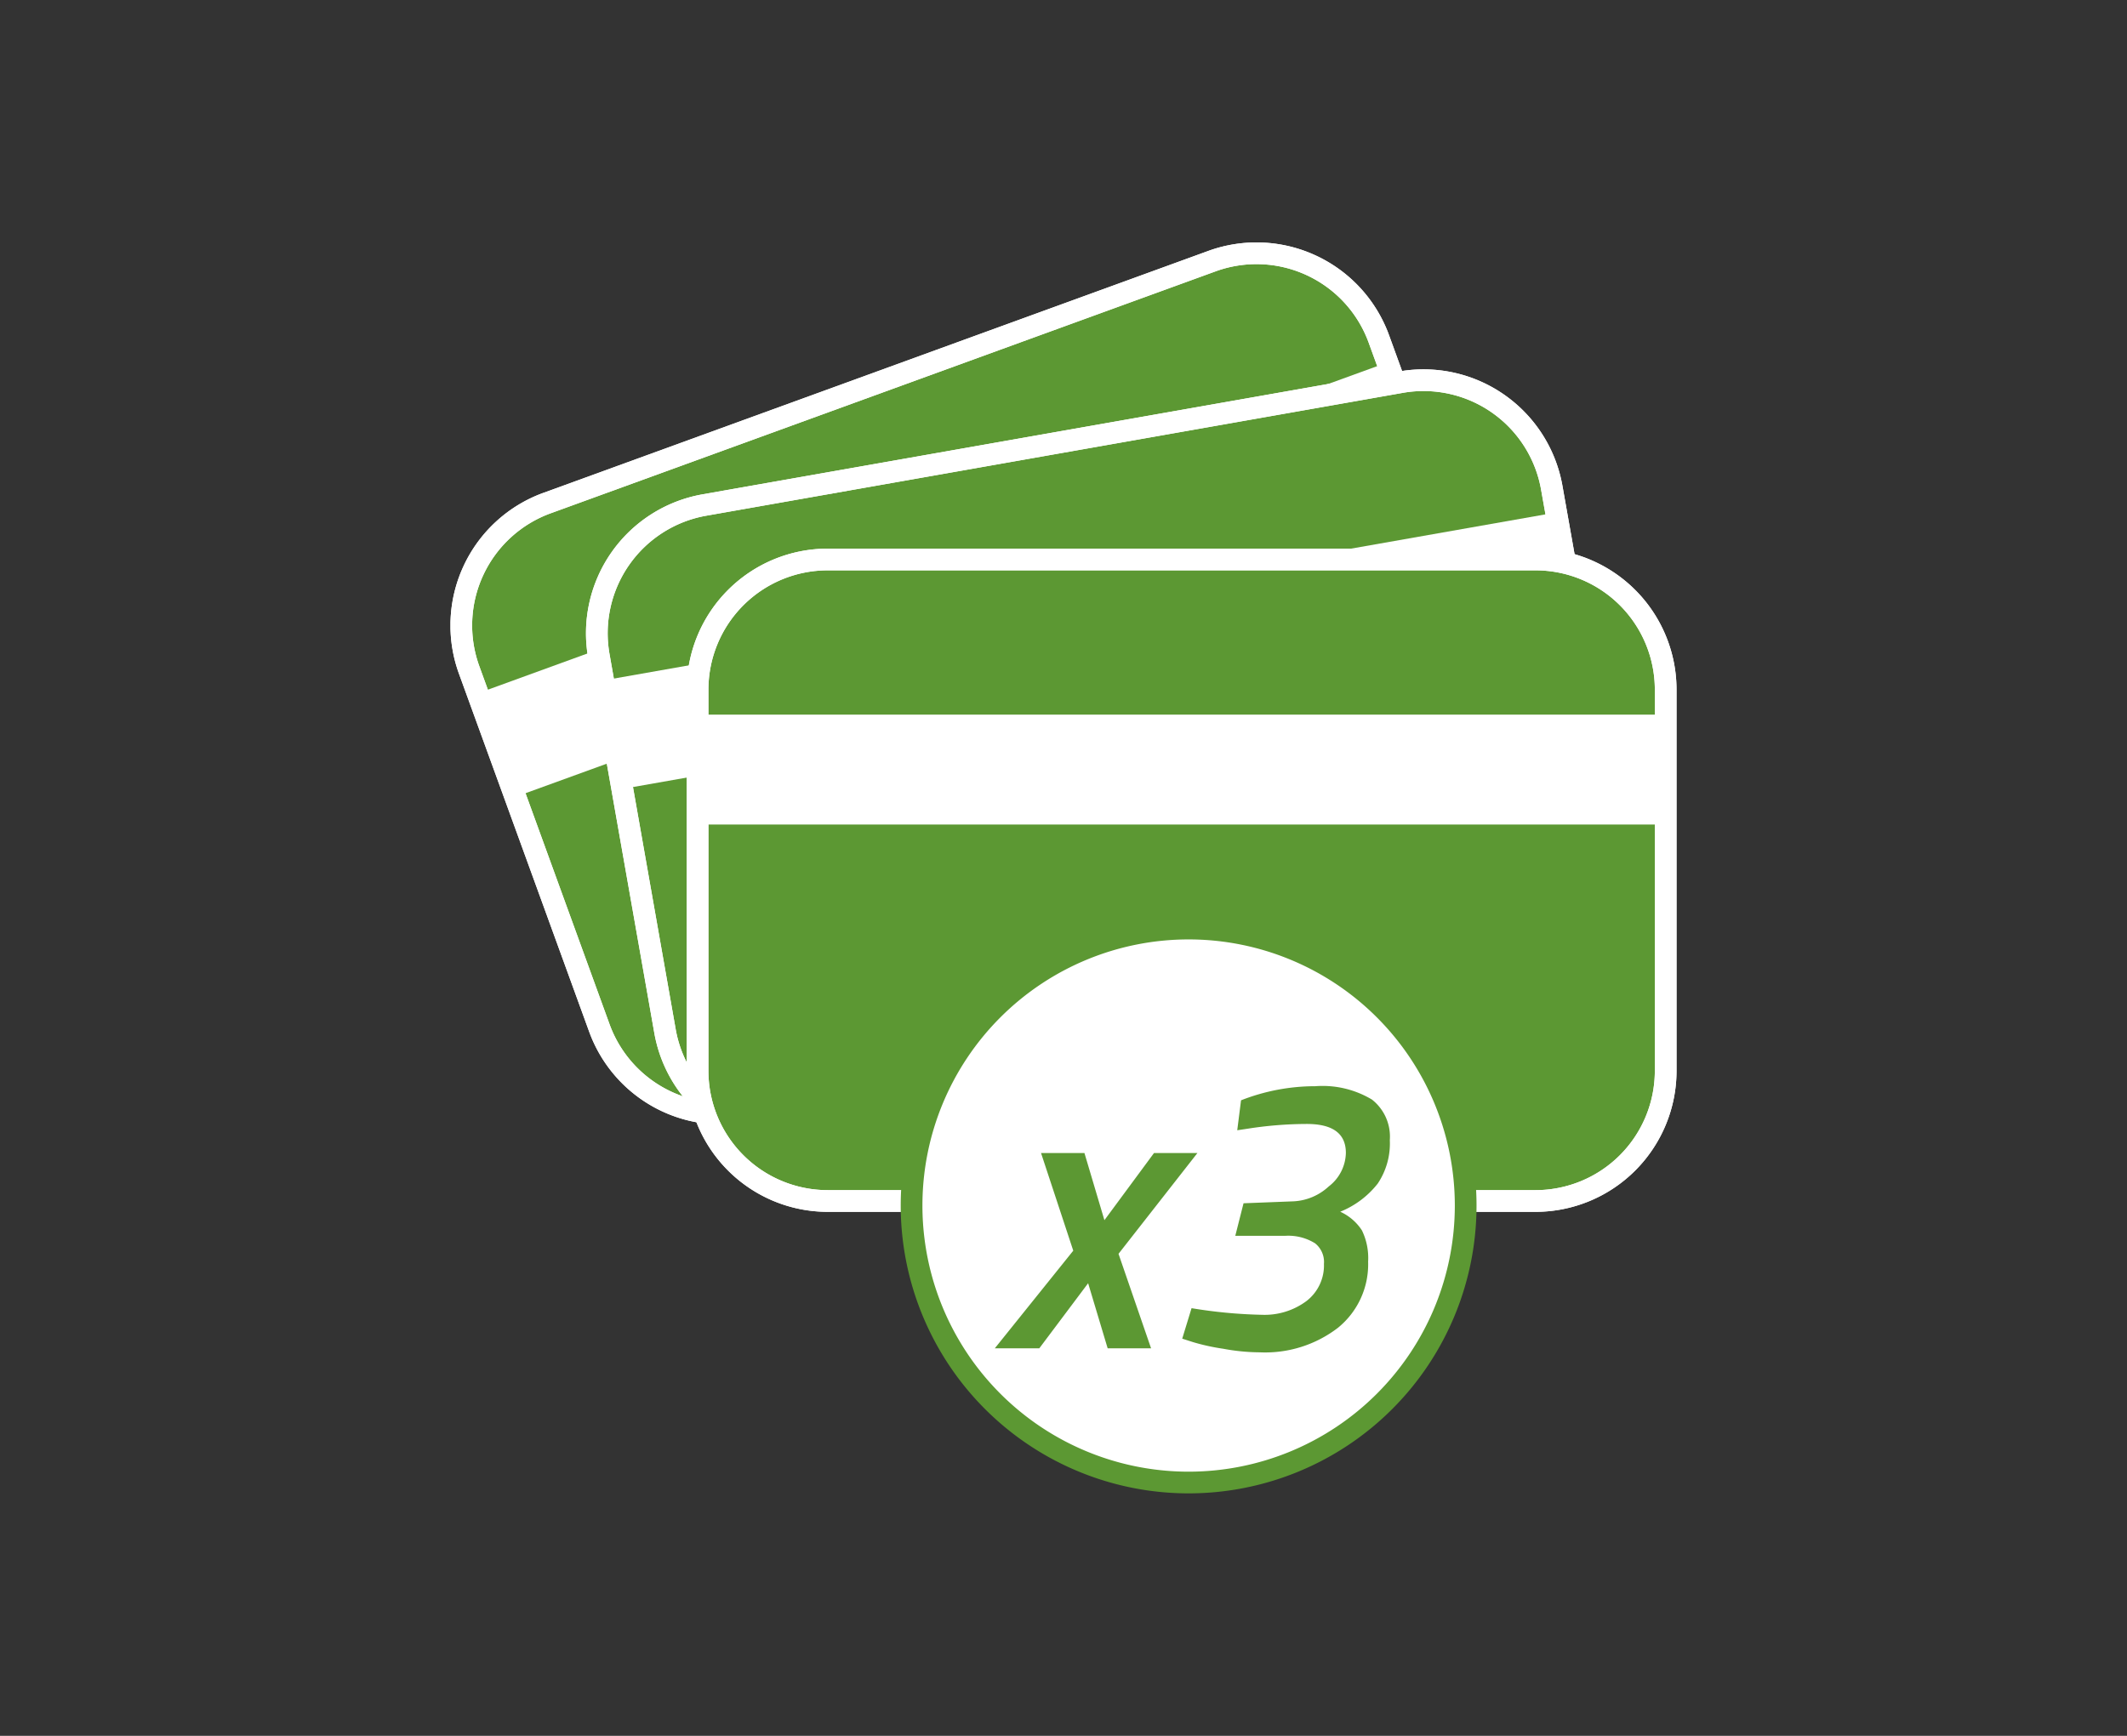
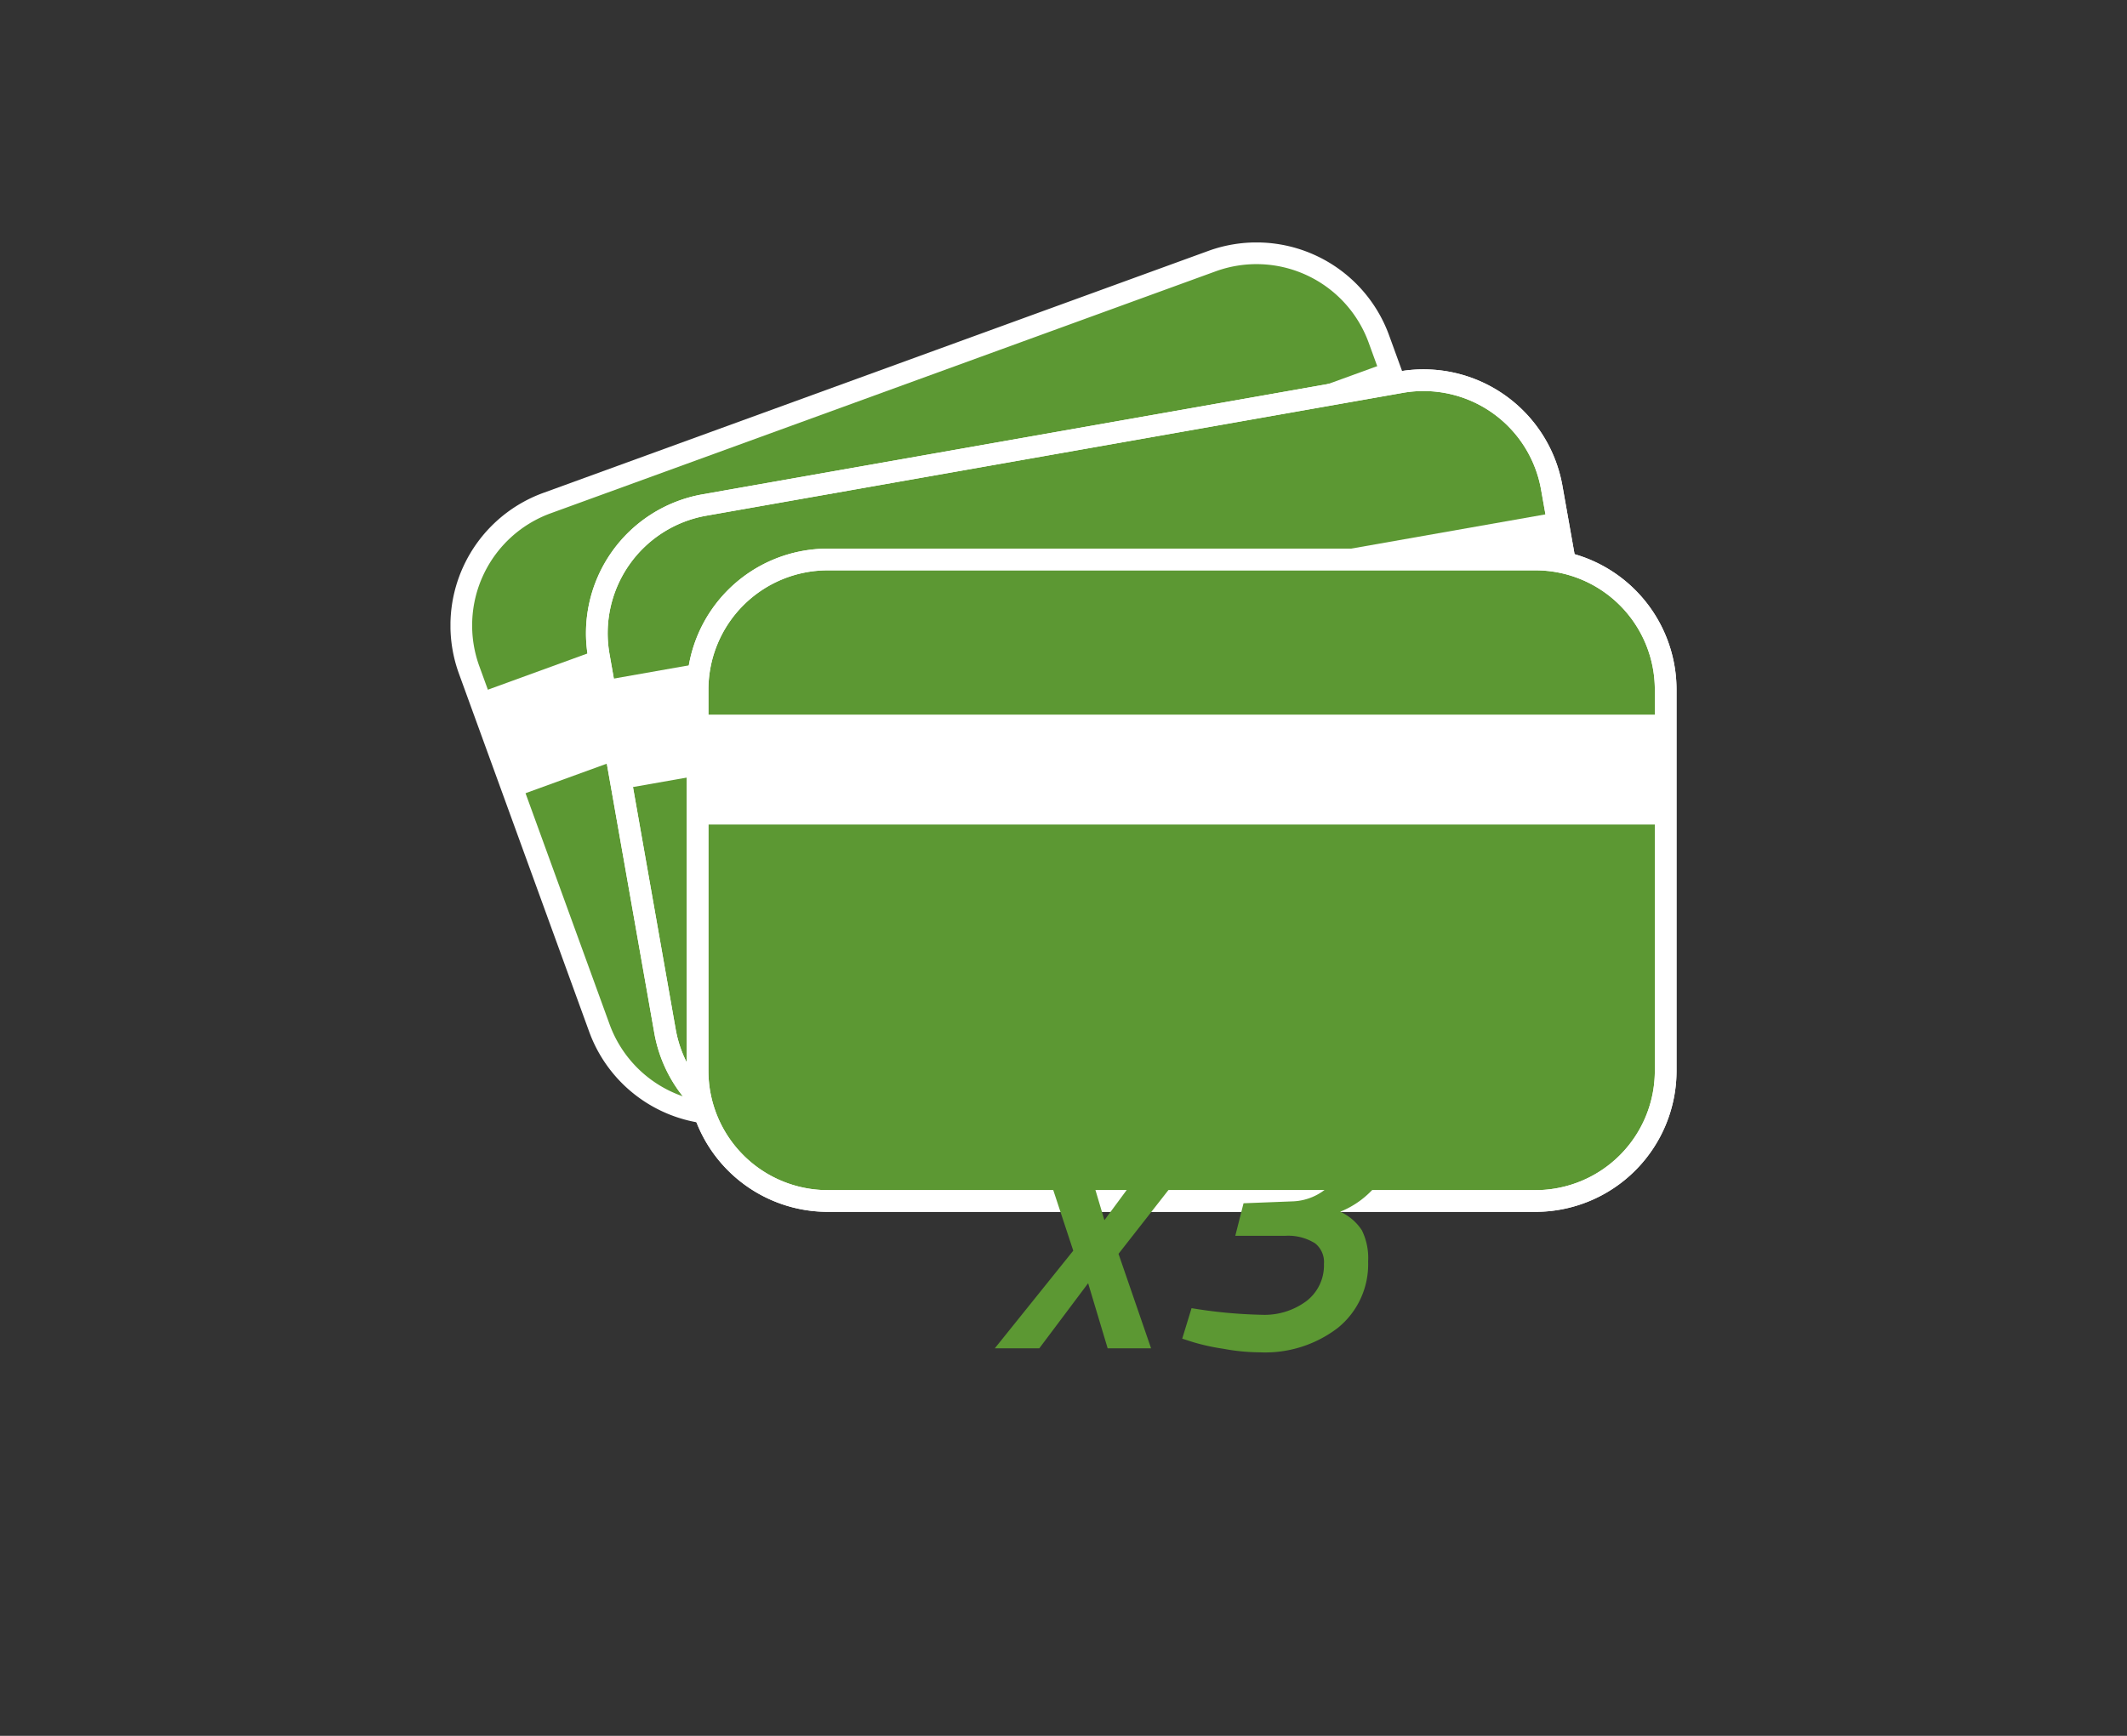
<svg xmlns="http://www.w3.org/2000/svg" id="Calque_4" data-name="Calque 4" viewBox="0 0 196 160">
  <rect x="0" y="0" width="196" height="160" fill="#333333" stroke="none" />
  <defs>
    <style>.cls-1,.cls-4{fill:none;}.cls-2{clip-path:url(#clip-path);}.cls-3,.cls-7{fill:#5c9833;}.cls-3,.cls-4{stroke:#fff;}.cls-3,.cls-4,.cls-6{stroke-miterlimit:10;stroke-width:2px;}.cls-5,.cls-6{fill:#fff;}.cls-6{stroke:#5c9833;}</style>
    <clipPath id="clip-path">
      <rect id="SVGID" class="cls-1" x="41.51" y="22.35" width="112.98" height="115.3" />
    </clipPath>
  </defs>
  <title>Modes-paiement-SAV-RO</title>
  <g class="cls-2">
    <path class="cls-3" d="M111.68,24.07,50.41,46.37a12,12,0,0,0-7.18,15.38l12,33a12,12,0,0,0,15.38,7.18l61.28-22.31a12,12,0,0,0,7.17-15.38l-12-33A12,12,0,0,0,111.68,24.07Z" />
-     <path class="cls-4" d="M111.68,24.07,50.41,46.37a12,12,0,0,0-7.18,15.38l12,33a12,12,0,0,0,15.38,7.18l61.28-22.31a12,12,0,0,0,7.17-15.38l-12-33A12,12,0,0,0,111.68,24.07Z" />
    <path class="cls-5" d="M127.84,33.41,44,63.92l3.47,9.54L131.31,43Z" />
    <path class="cls-3" d="M129.13,35.22,64.91,46.55a12,12,0,0,0-9.73,13.9l6.1,34.6a12,12,0,0,0,13.9,9.73L139.4,93.46a12,12,0,0,0,9.73-13.91L143,45A12,12,0,0,0,129.13,35.22Z" />
    <path class="cls-4" d="M129.13,35.22,64.91,46.55a12,12,0,0,0-9.73,13.9l6.1,34.6a12,12,0,0,0,13.9,9.73L139.4,93.46a12,12,0,0,0,9.73-13.91L143,45A12,12,0,0,0,129.13,35.22Z" />
    <path class="cls-5" d="M143.44,47.23,55.58,62.72l1.76,10L145.2,57.22Z" />
    <path class="cls-3" d="M141.49,51.57H76.28a12,12,0,0,0-12,12V98.7a12,12,0,0,0,12,12h65.21a12,12,0,0,0,12-12V63.57A12,12,0,0,0,141.49,51.57Z" />
    <path class="cls-4" d="M141.49,51.57H76.28a12,12,0,0,0-12,12V98.7a12,12,0,0,0,12,12h65.21a12,12,0,0,0,12-12V63.57A12,12,0,0,0,141.49,51.57Z" />
    <path class="cls-5" d="M153.49,65.87H64.28V76h89.21Z" />
-     <path class="cls-6" d="M109.57,136.65A25.53,25.53,0,1,0,84,111.12,25.53,25.53,0,0,0,109.57,136.65Z" />
    <path class="cls-7" d="M95.93,106.28h4l1.84,6.19,4.57-6.19h4l-7.27,9.29,3,8.71h-4l-1.8-6-4.5,6h-4.1l7.23-9Zm18.43-4.86a18.71,18.71,0,0,1,6.84-1.3,8.85,8.85,0,0,1,5.22,1.23,4.34,4.34,0,0,1,1.65,3.74,6.64,6.64,0,0,1-1.11,4,8.35,8.35,0,0,1-3.46,2.6,4.7,4.7,0,0,1,2,1.72,5.81,5.81,0,0,1,.57,2.88,7.53,7.53,0,0,1-2.77,6.09,11,11,0,0,1-7.2,2.27,18.74,18.74,0,0,1-3.38-.33,19.49,19.49,0,0,1-2.78-.61l-1-.32.86-2.81a45.05,45.05,0,0,0,6.48.61,6.47,6.47,0,0,0,4.1-1.26A4.14,4.14,0,0,0,122,116.5a2.2,2.2,0,0,0-.82-1.9,4.66,4.66,0,0,0-2.74-.69l-4.61,0,.76-3,4.64-.18a5.15,5.15,0,0,0,3.21-1.37,4,4,0,0,0,1.58-3.09q0-2.67-3.6-2.67a35.66,35.66,0,0,0-5.47.44l-.94.14Z" />
  </g>
</svg>